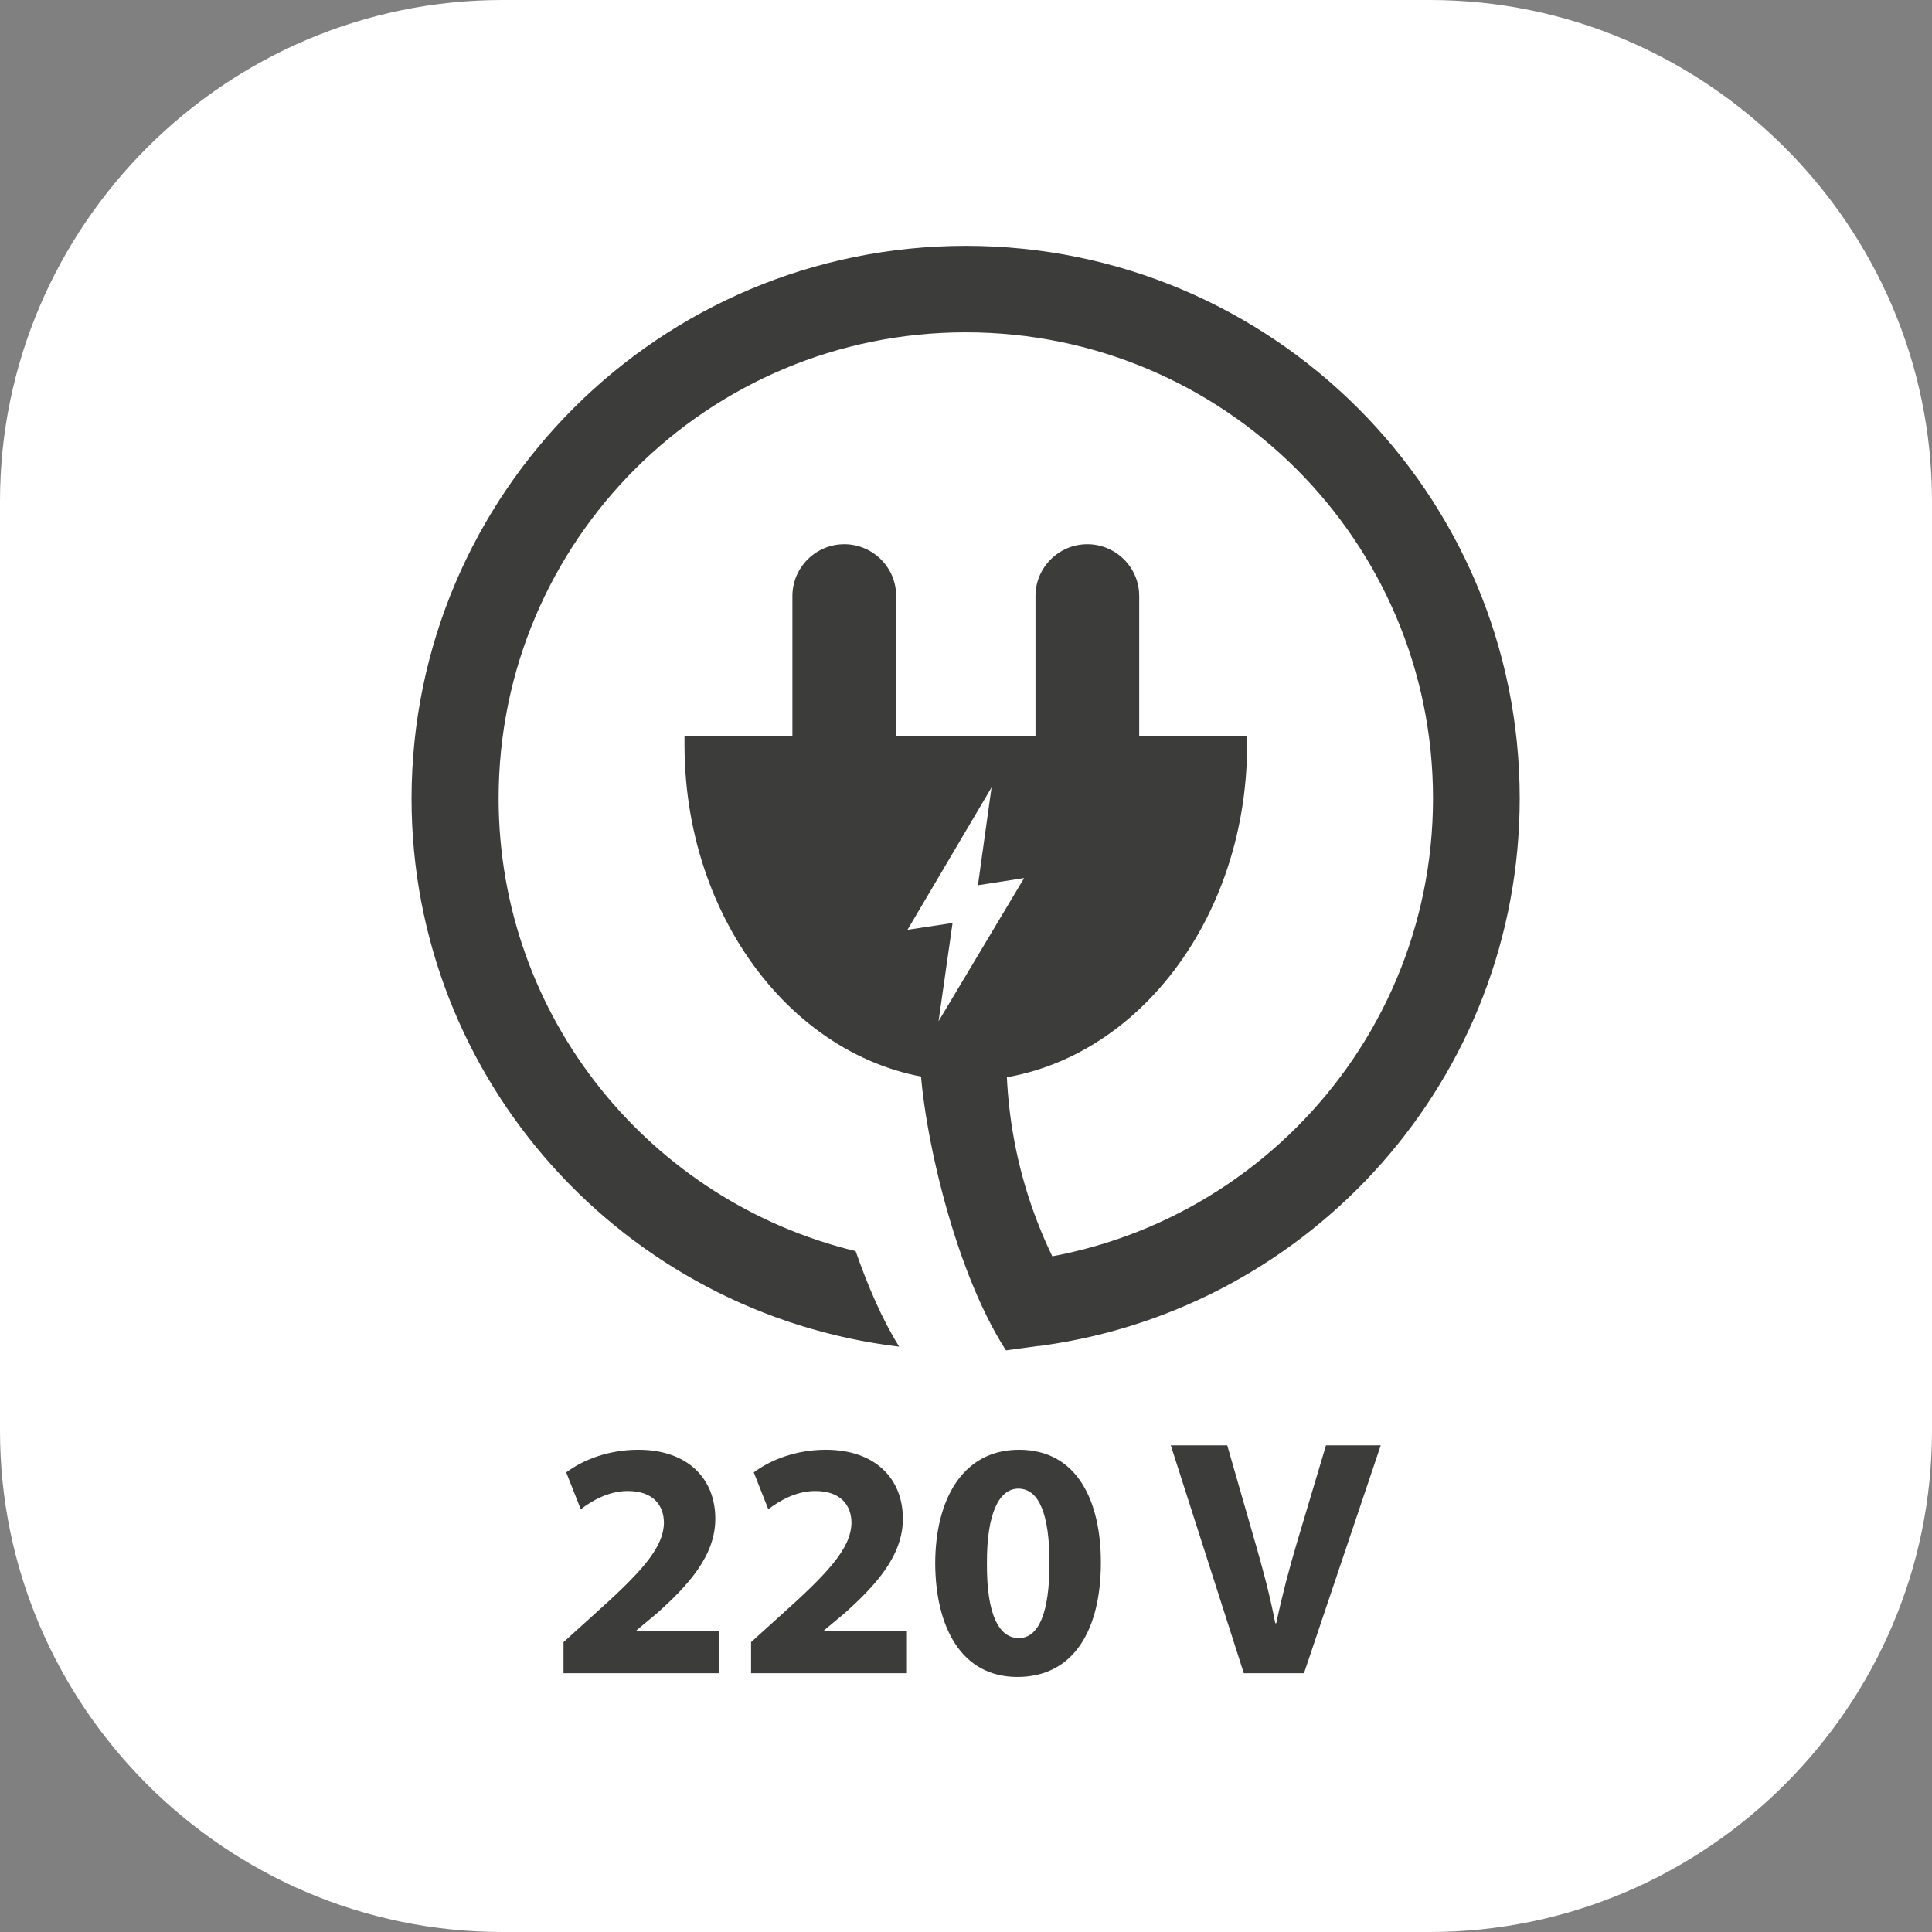
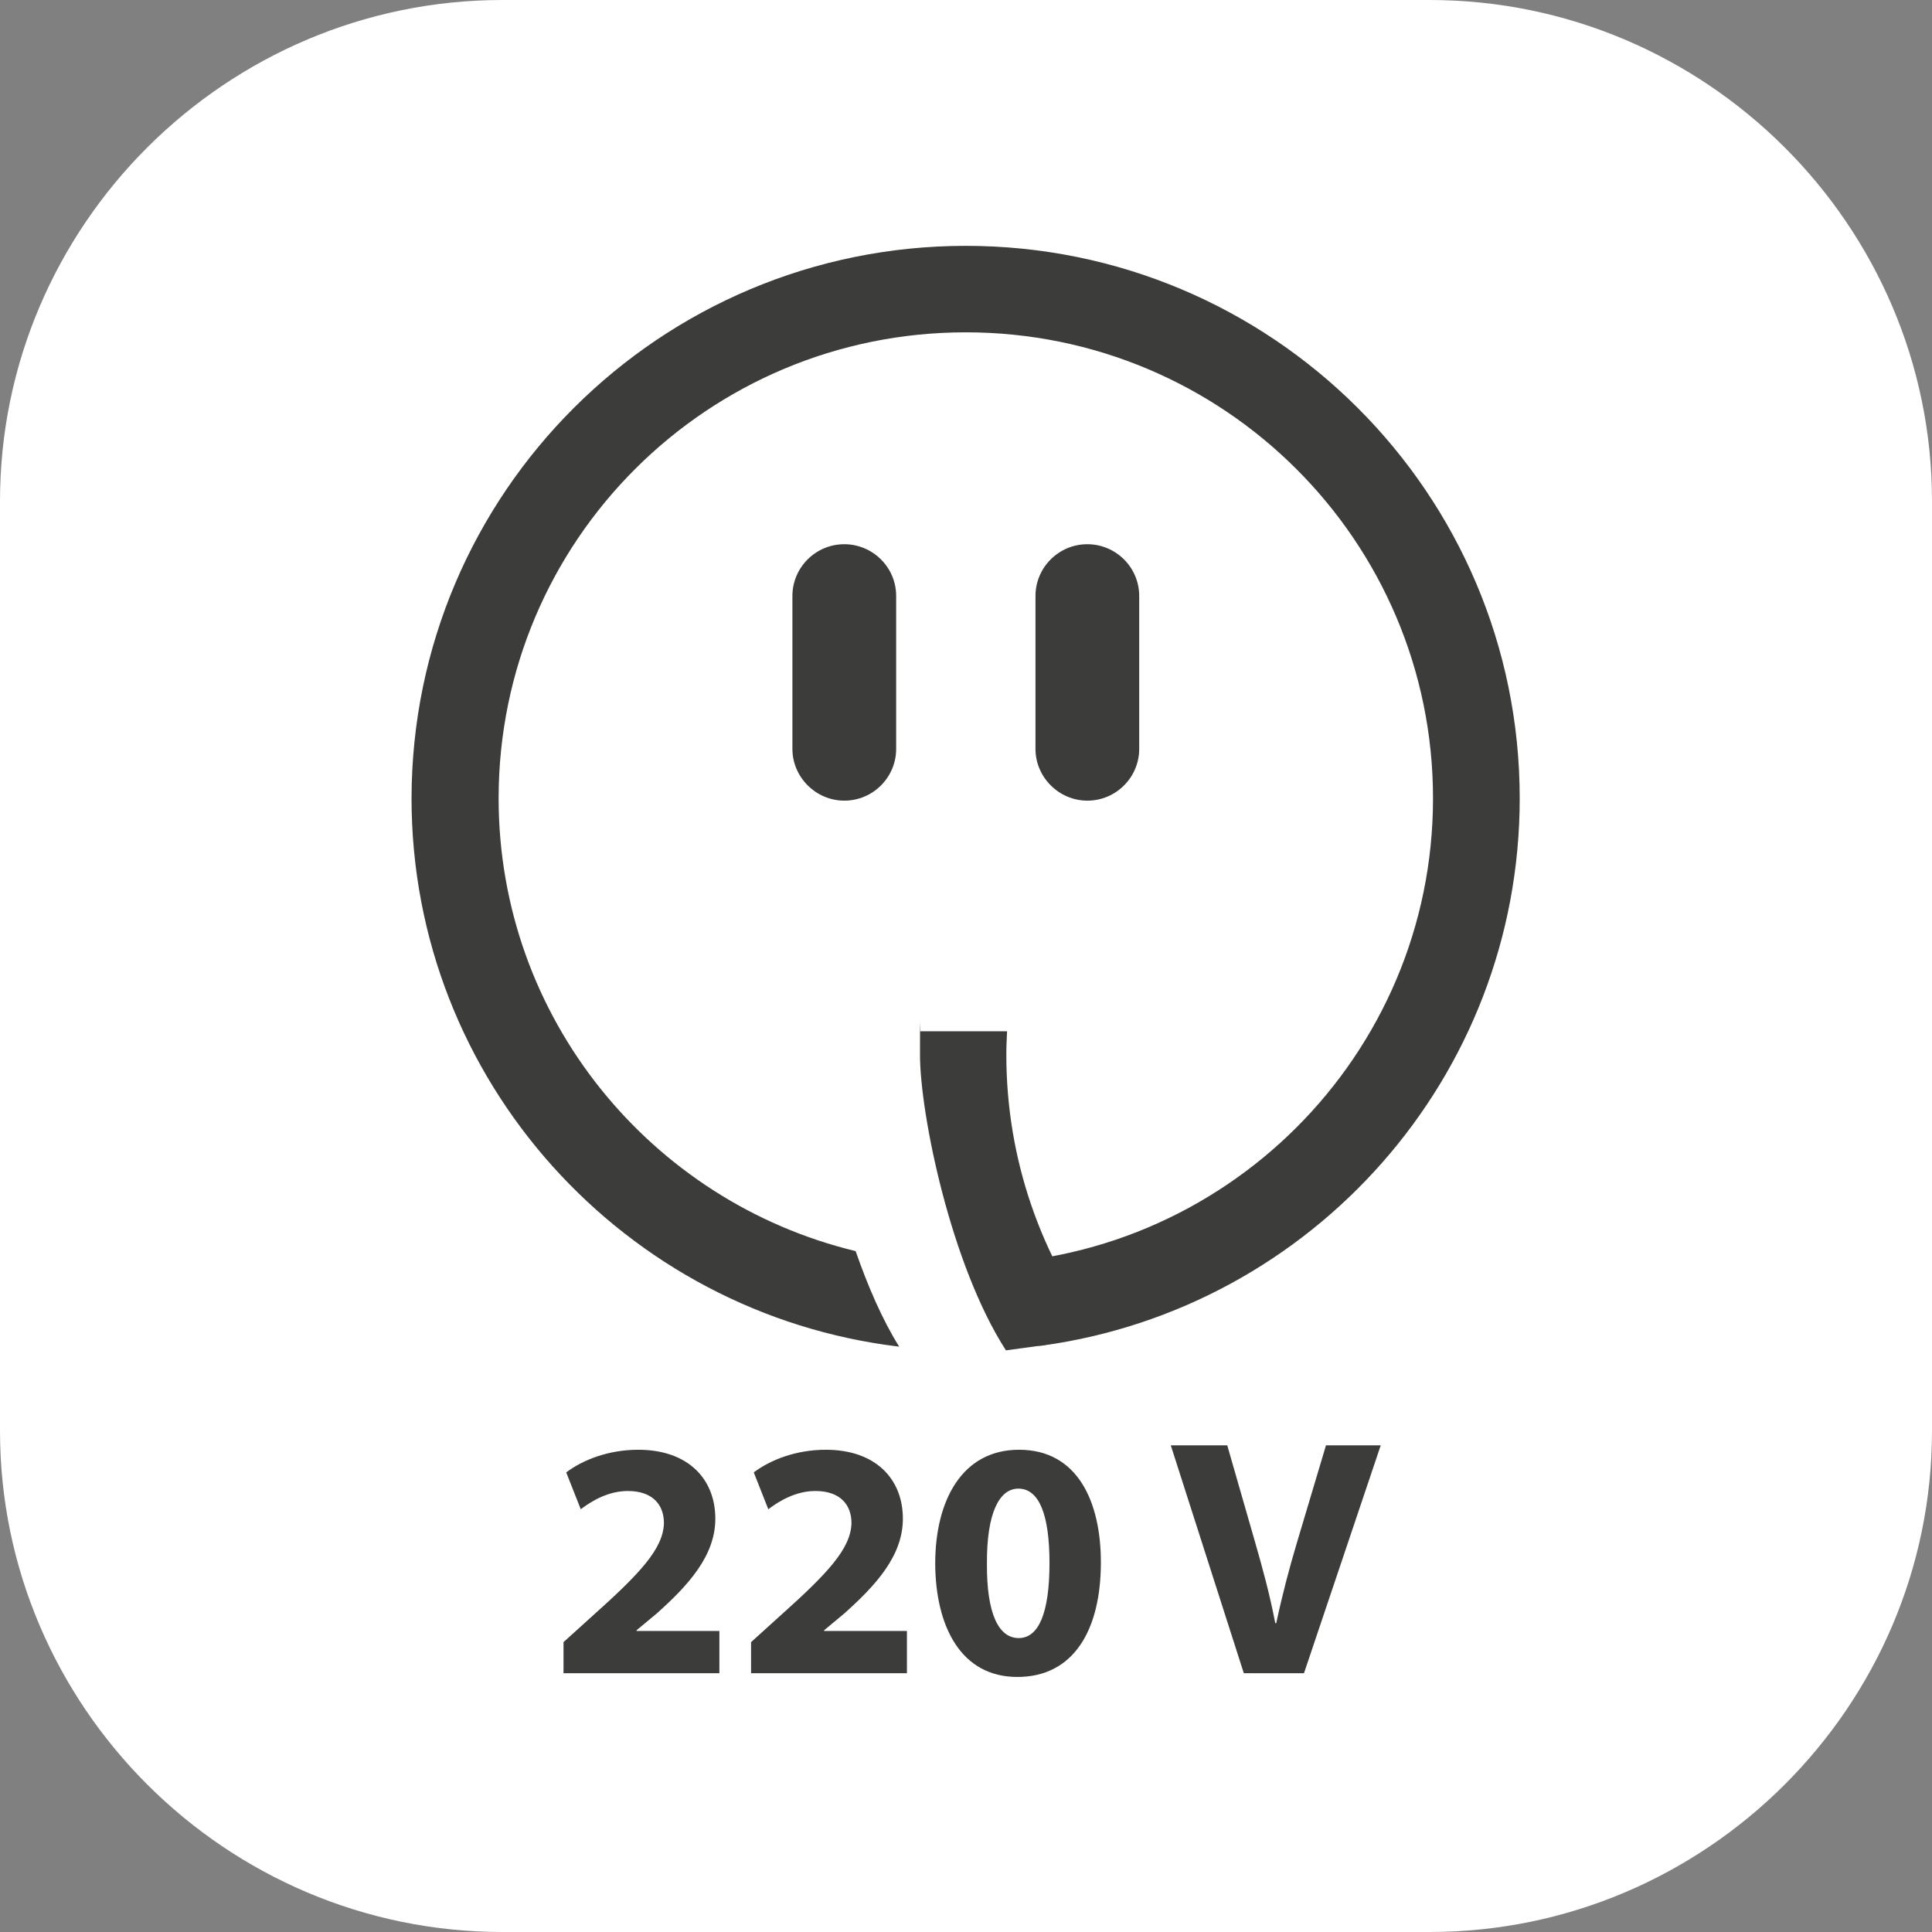
<svg xmlns="http://www.w3.org/2000/svg" width="80" height="80" viewBox="0 0 80 80" fill="none">
  <rect x="0" y="0" width="80" height="80" fill="#808080" stroke="none" />
  <path fill-rule="evenodd" clip-rule="evenodd" d="M20.803 0H59.197C70.641 0 80 9.335 80 20.751V59.249C80 70.665 70.641 80 59.197 80H20.803C9.359 80 0 70.665 0 59.249V20.751C0 9.335 9.359 0 20.803 0Z" fill="white" />
  <path fill-rule="evenodd" clip-rule="evenodd" d="M39.992 10.18C52.659 10.18 62.928 20.422 62.928 33.057C62.928 44.613 54.337 54.167 43.175 55.715C42.14 55.856 43.112 54.214 42.03 54.214L40.008 52.353C50.684 52.338 59.338 43.706 59.338 33.057C59.338 22.408 50.684 13.761 39.992 13.761C29.3 13.761 20.647 22.392 20.647 33.057C20.647 42.142 26.949 49.758 35.43 51.806C35.932 53.245 36.528 54.636 37.233 55.762C25.867 54.402 17.041 44.754 17.041 33.057C17.057 20.422 27.325 10.18 39.992 10.18Z" fill="#3C3C3B" />
-   <path fill-rule="evenodd" clip-rule="evenodd" d="M51.64 30.477V30.836C51.64 38.514 46.42 44.753 39.992 44.753C33.565 44.753 28.344 38.53 28.344 30.836V30.477H51.64Z" fill="#3C3C3B" />
  <path fill-rule="evenodd" clip-rule="evenodd" d="M34.96 33.153C36.152 33.153 37.108 32.183 37.108 31.011V24.677C37.108 23.489 36.136 22.535 34.96 22.535C33.769 22.535 32.812 23.505 32.812 24.677V31.011C32.812 32.183 33.785 33.153 34.96 33.153Z" fill="#3C3C3B" />
  <path fill-rule="evenodd" clip-rule="evenodd" d="M45.024 33.153C46.216 33.153 47.172 32.183 47.172 31.011V24.677C47.172 23.489 46.2 22.535 45.024 22.535C43.833 22.535 42.877 23.505 42.877 24.677V31.011C42.877 32.183 43.848 33.153 45.024 33.153Z" fill="#3C3C3B" />
  <path fill-rule="evenodd" clip-rule="evenodd" d="M41.654 55.916C39.365 52.366 38.095 46.111 38.095 43.672C38.095 41.248 38.111 43.015 38.111 42.702H41.701C41.685 43.031 41.67 43.343 41.67 43.672C41.67 48.019 43.112 52.022 45.542 55.243C45.416 55.275 45.275 55.306 45.119 55.337C44.633 55.431 43.896 55.572 43.143 55.712L41.654 55.916Z" fill="#3C3C3B" />
  <path fill-rule="evenodd" clip-rule="evenodd" d="M41.058 32.605L37.578 38.501L39.444 38.219L38.864 42.285L42.407 36.358L40.494 36.656L41.058 32.605Z" fill="white" />
  <path d="M29.788 69.285H23.334V67.997L24.51 66.933C26.498 65.155 27.464 64.133 27.492 63.069C27.492 62.327 27.044 61.739 25.994 61.739C25.21 61.739 24.524 62.131 24.048 62.495L23.446 60.969C24.132 60.451 25.196 60.031 26.428 60.031C28.486 60.031 29.62 61.235 29.62 62.887C29.62 64.413 28.514 65.631 27.198 66.807L26.358 67.507V67.535H29.788V69.285ZM37.554 69.285H31.1V67.997L32.276 66.933C34.264 65.155 35.23 64.133 35.258 63.069C35.258 62.327 34.81 61.739 33.76 61.739C32.976 61.739 32.29 62.131 31.814 62.495L31.212 60.969C31.898 60.451 32.962 60.031 34.194 60.031C36.252 60.031 37.386 61.235 37.386 62.887C37.386 64.413 36.28 65.631 34.964 66.807L34.124 67.507V67.535H37.554V69.285ZM42.197 60.031C44.633 60.031 45.585 62.201 45.585 64.693C45.585 67.507 44.451 69.439 42.127 69.439C39.775 69.439 38.739 67.325 38.725 64.749C38.725 62.117 39.845 60.031 42.197 60.031ZM42.169 61.641C41.385 61.641 40.853 62.635 40.867 64.749C40.853 66.835 41.357 67.829 42.183 67.829C43.009 67.829 43.457 66.793 43.457 64.721C43.457 62.705 43.023 61.641 42.169 61.641ZM53.995 69.285H51.504L48.48 59.849H50.818L51.965 63.839C52.288 64.959 52.581 66.037 52.806 67.213H52.847C53.086 66.079 53.38 64.959 53.702 63.881L54.906 59.849H57.173L53.995 69.285Z" fill="#3C3C3B" />
</svg>